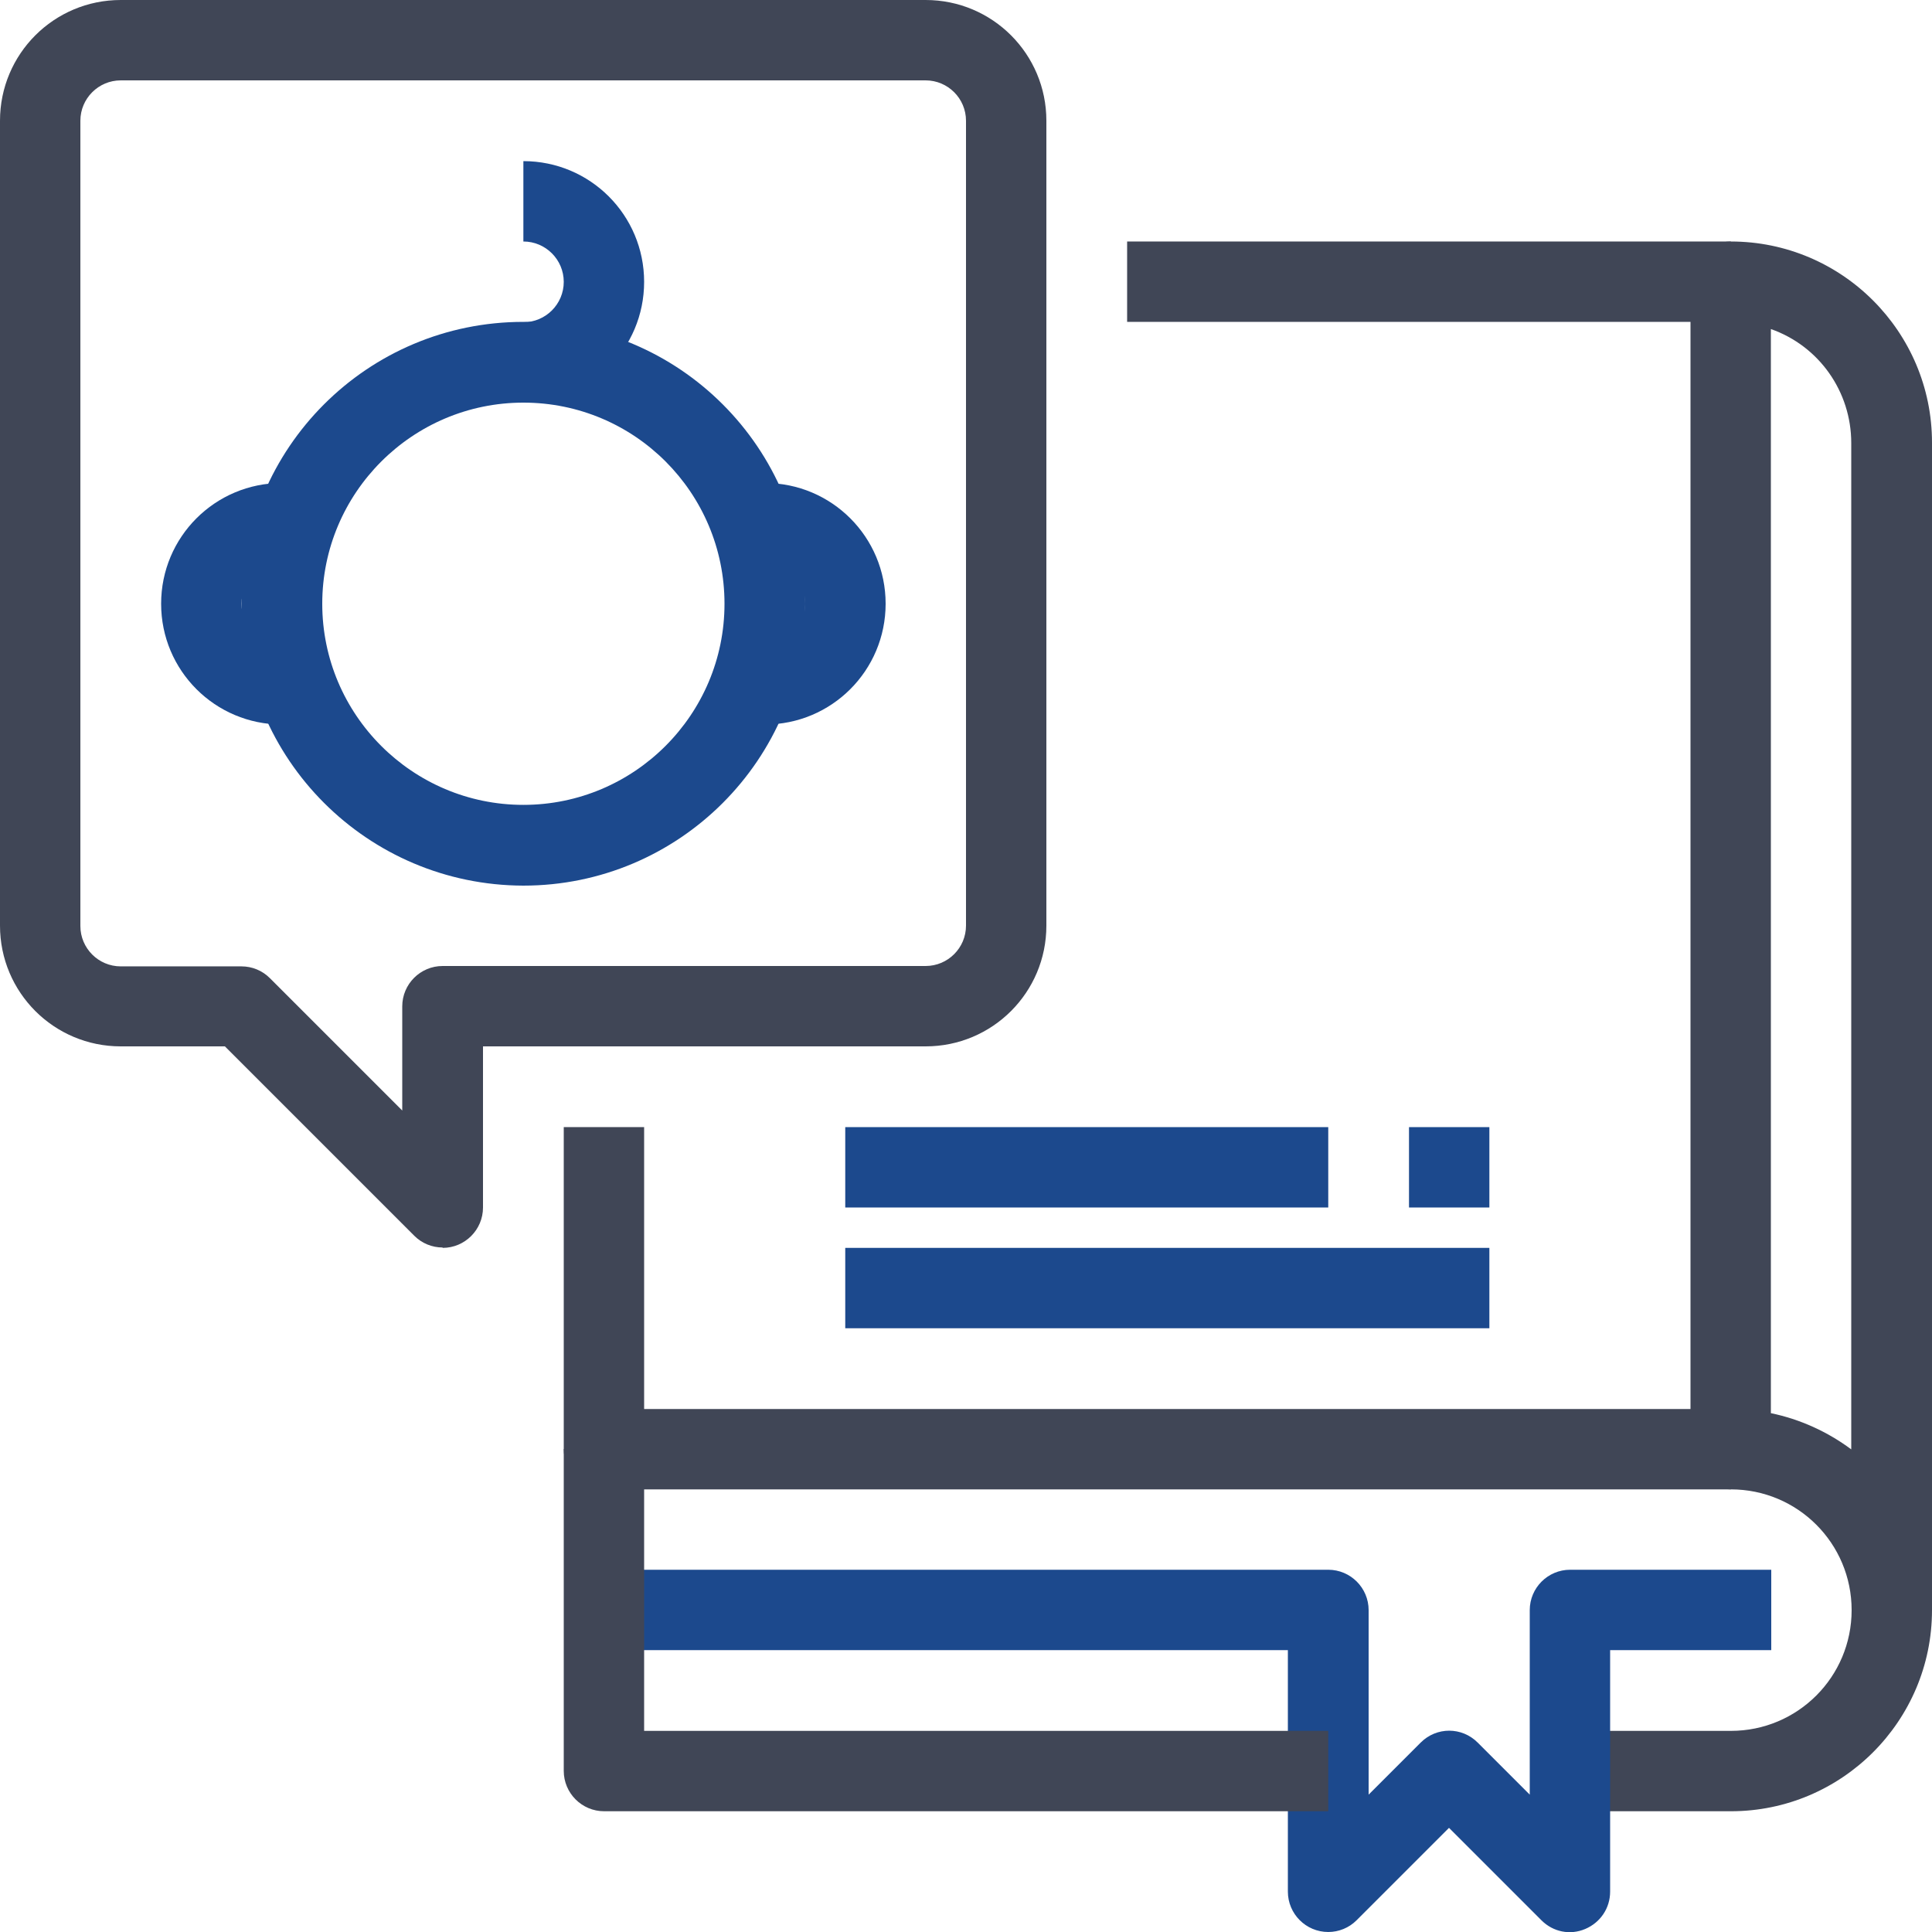
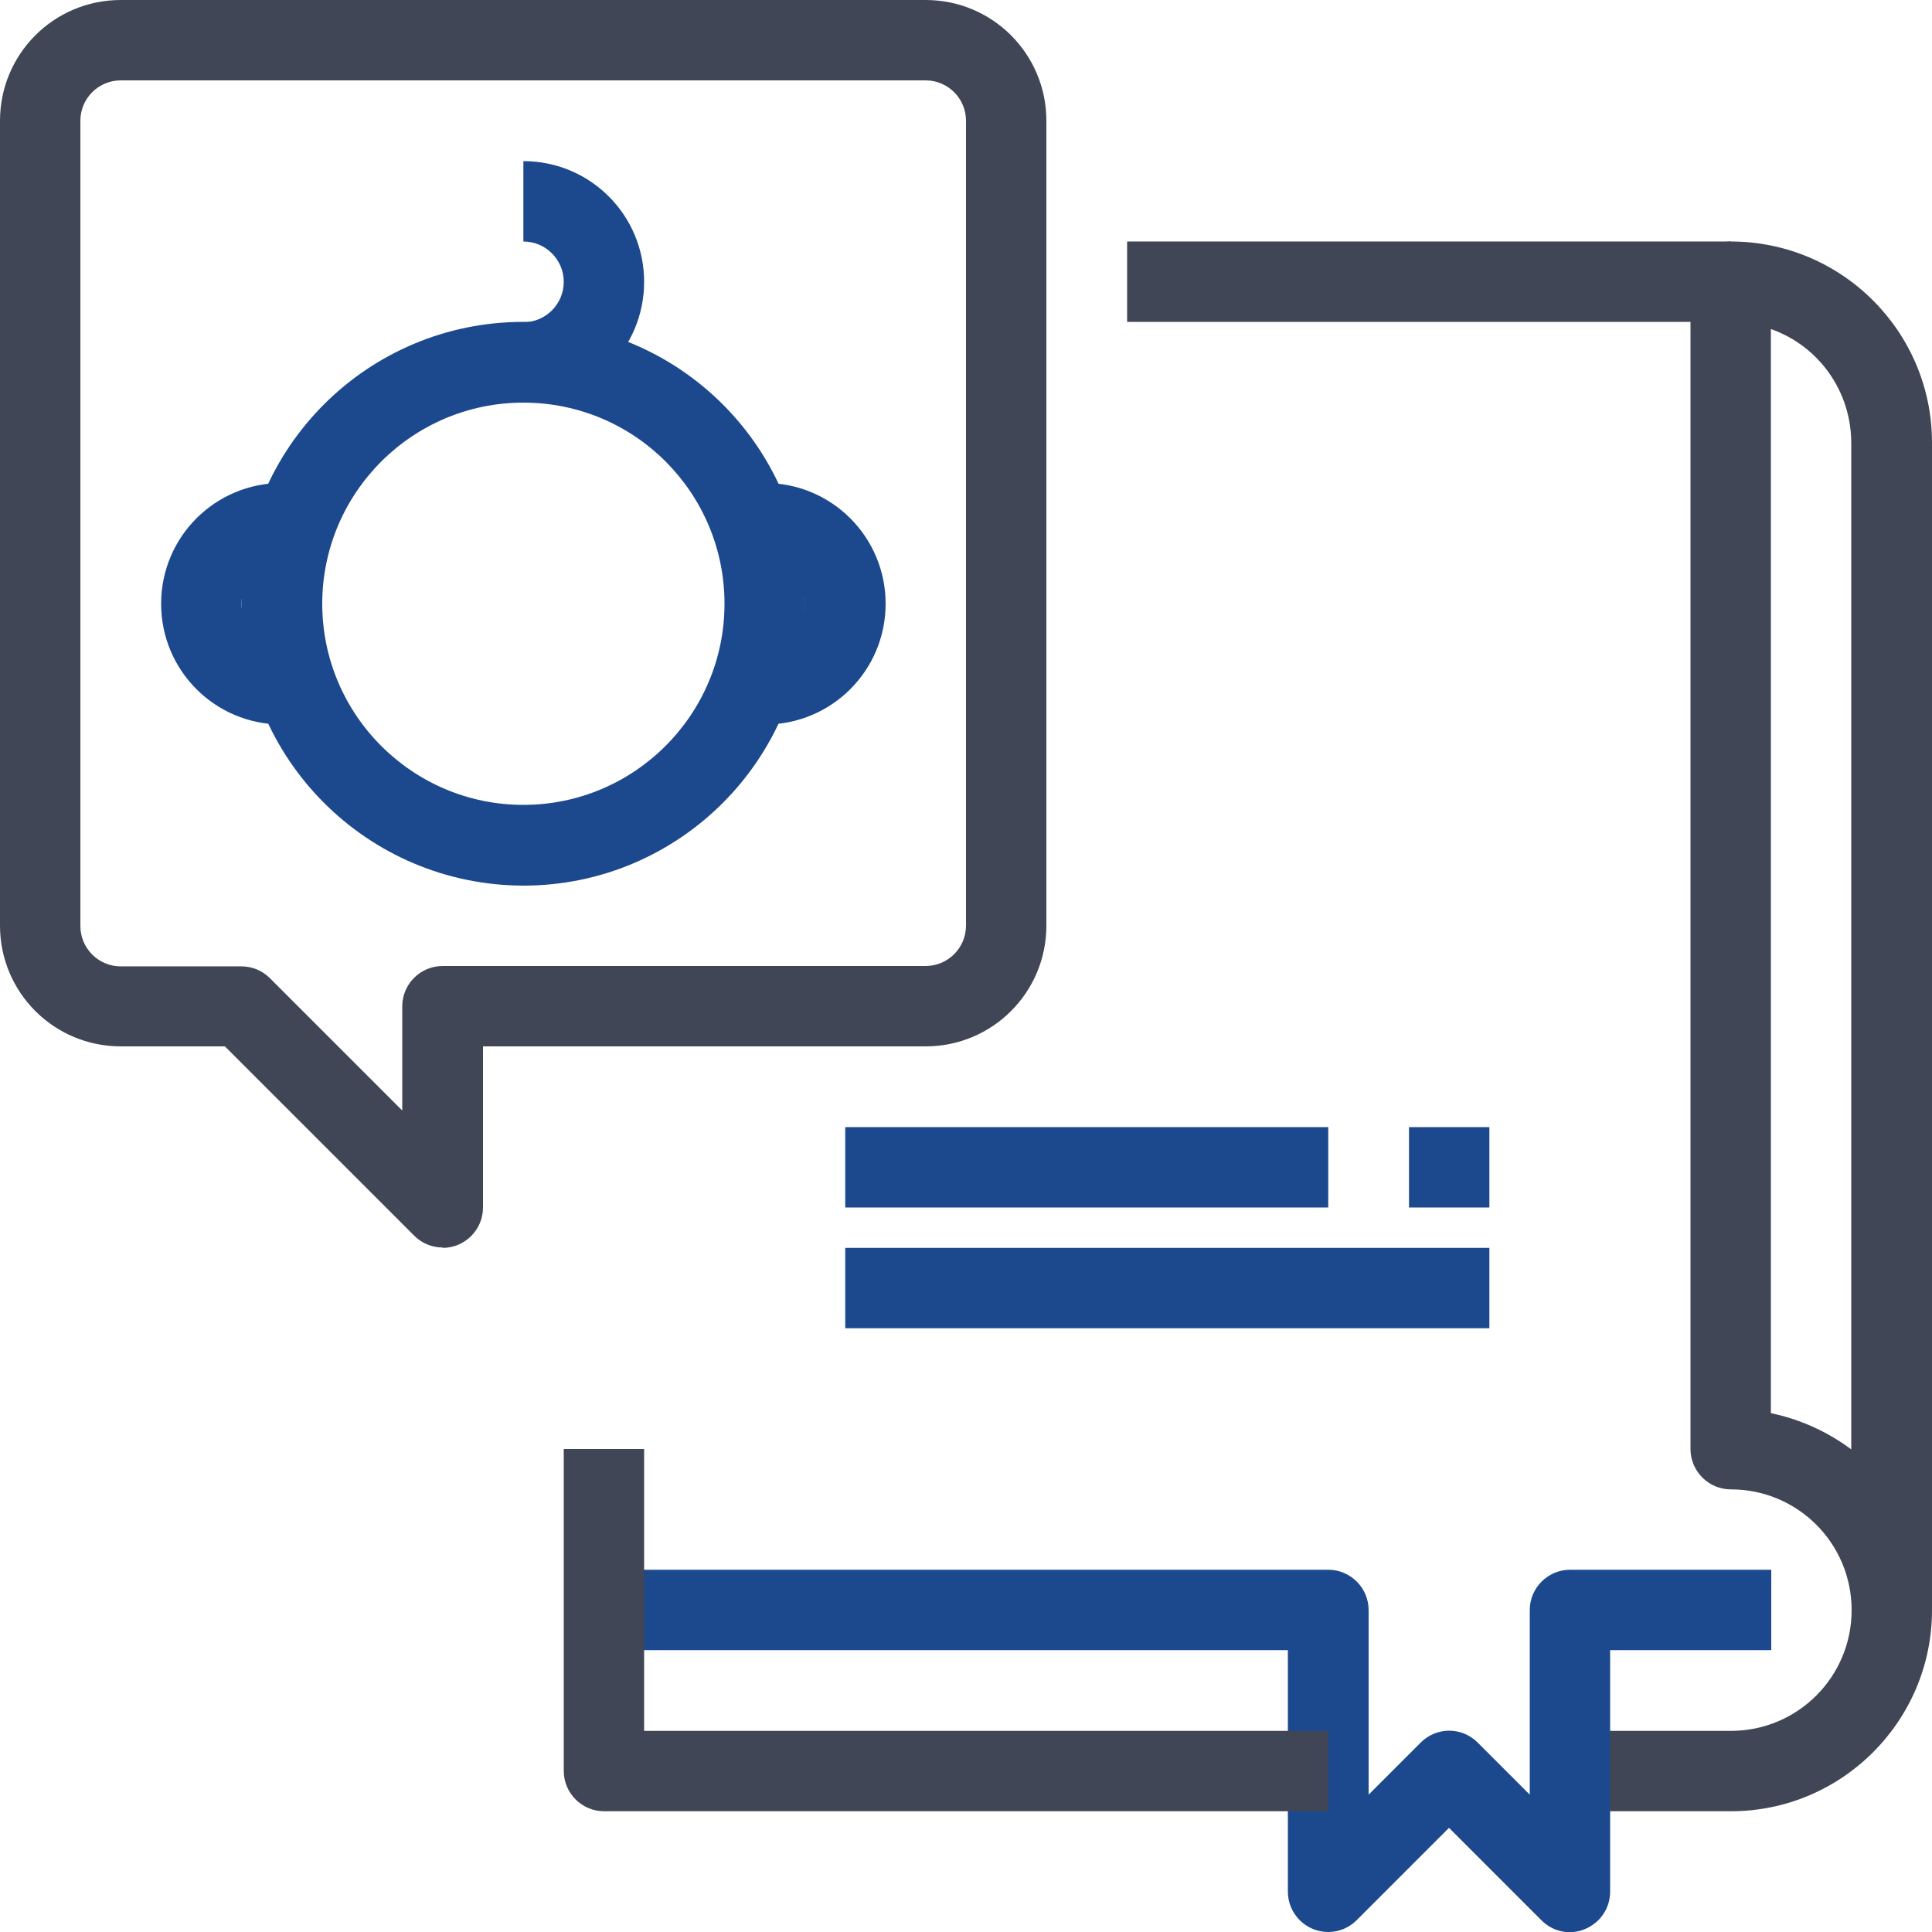
<svg xmlns="http://www.w3.org/2000/svg" id="Layer_1" version="1.1" viewBox="0 0 512 512">
  <defs>
    <style>
      .st0 {
        fill: #404656;
      }

      .st1 {
        fill: #1c498d;
      }
    </style>
  </defs>
  <path class="st0" d="M416,480h42.7c29.4,0,53.3-23.9,53.3-53.3V117.3c0-29.4-23.9-53.3-53.3-53.3-5.9,0-10.7,4.8-10.7,10.7v309.3c0,5.9,4.8,10.7,10.7,10.7,17.7,0,32,14.3,32,32s-14.3,32-32,32h-42.7v21.3ZM469.3,87.2c12.8,4.5,21.3,16.6,21.3,30.2v266.7c-6.3-4.7-13.6-8-21.3-9.6V87.2Z" />
-   <path class="st0" d="M160,394.7h298.7v-21.3H170.7v-74.7h-21.3v85.3c0,5.9,4.8,10.7,10.7,10.7Z" />
  <path class="st1" d="M352,512c2.8,0,5.5-1.1,7.5-3.1l24.5-24.5,24.5,24.5c3.1,3.1,7.6,4,11.6,2.3,4-1.7,6.6-5.5,6.6-9.9v-64h42.7v-21.3h-53.3c-5.9,0-10.7,4.8-10.7,10.7v48.9l-13.8-13.8c-4.2-4.2-10.9-4.2-15.1,0l-13.8,13.8v-48.9c0-5.9-4.8-10.7-10.7-10.7h-192v21.3h181.3v64c0,5.9,4.8,10.7,10.7,10.7Z" />
  <path class="st0" d="M160,480h192v-21.3h-181.3v-74.7h-21.3v85.3c0,5.9,4.8,10.7,10.7,10.7Z" />
  <path class="st1" d="M138.7,234.7c41.2,0,74.7-33.4,74.7-74.7s-33.4-74.7-74.7-74.7-74.7,33.4-74.7,74.7c0,41.2,33.4,74.6,74.7,74.7ZM138.7,106.7c29.5,0,53.3,23.9,53.3,53.3s-23.9,53.3-53.3,53.3-53.3-23.9-53.3-53.3c0-29.4,23.9-53.3,53.3-53.3Z" />
  <path class="st1" d="M74.7,192v-21.3c-5.9,0-10.7-4.8-10.7-10.7s4.8-10.7,10.7-10.7v-21.3c-17.7,0-32,14.3-32,32s14.3,32,32,32Z" />
-   <path class="st1" d="M202.7,192c17.7,0,32-14.3,32-32s-14.3-32-32-32v21.3c5.9,0,10.7,4.8,10.7,10.7s-4.8,10.7-10.7,10.7v21.3Z" />
+   <path class="st1" d="M202.7,192c17.7,0,32-14.3,32-32s-14.3-32-32-32v21.3c5.9,0,10.7,4.8,10.7,10.7s-4.8,10.7-10.7,10.7Z" />
  <path class="st1" d="M138.7,106.7c17.7,0,32-14.3,32-32s-14.3-32-32-32v21.3c5.9,0,10.7,4.8,10.7,10.7s-4.8,10.7-10.7,10.7v21.3Z" />
  <path class="st0" d="M117.3,330.7c5.9,0,10.7-4.8,10.7-10.7v-42.7h117.3c17.7,0,32-14.3,32-32V32c0-17.7-14.3-32-32-32H32C14.3,0,0,14.3,0,32v213.3c0,17.7,14.3,32,32,32h27.6l50.2,50.2c2,2,4.7,3.1,7.5,3.1ZM245.3,21.3c5.9,0,10.7,4.8,10.7,10.7v213.3c0,5.9-4.8,10.7-10.7,10.7H117.3c-5.9,0-10.7,4.8-10.7,10.7v27.6l-35.1-35.1c-2-2-4.7-3.1-7.5-3.1h-32c-5.9,0-10.7-4.8-10.7-10.7V32c0-5.9,4.8-10.7,10.7-10.7h213.3Z" />
  <path class="st0" d="M458.7,64h-160v21.3h160v-21.3Z" />
  <path class="st1" d="M394.7,330.7h-170.7v21.3h170.7v-21.3Z" />
  <path class="st1" d="M352,298.7h-128v21.3h128v-21.3Z" />
  <path class="st1" d="M394.7,298.7h-21.3v21.3h21.3v-21.3Z" />
</svg>